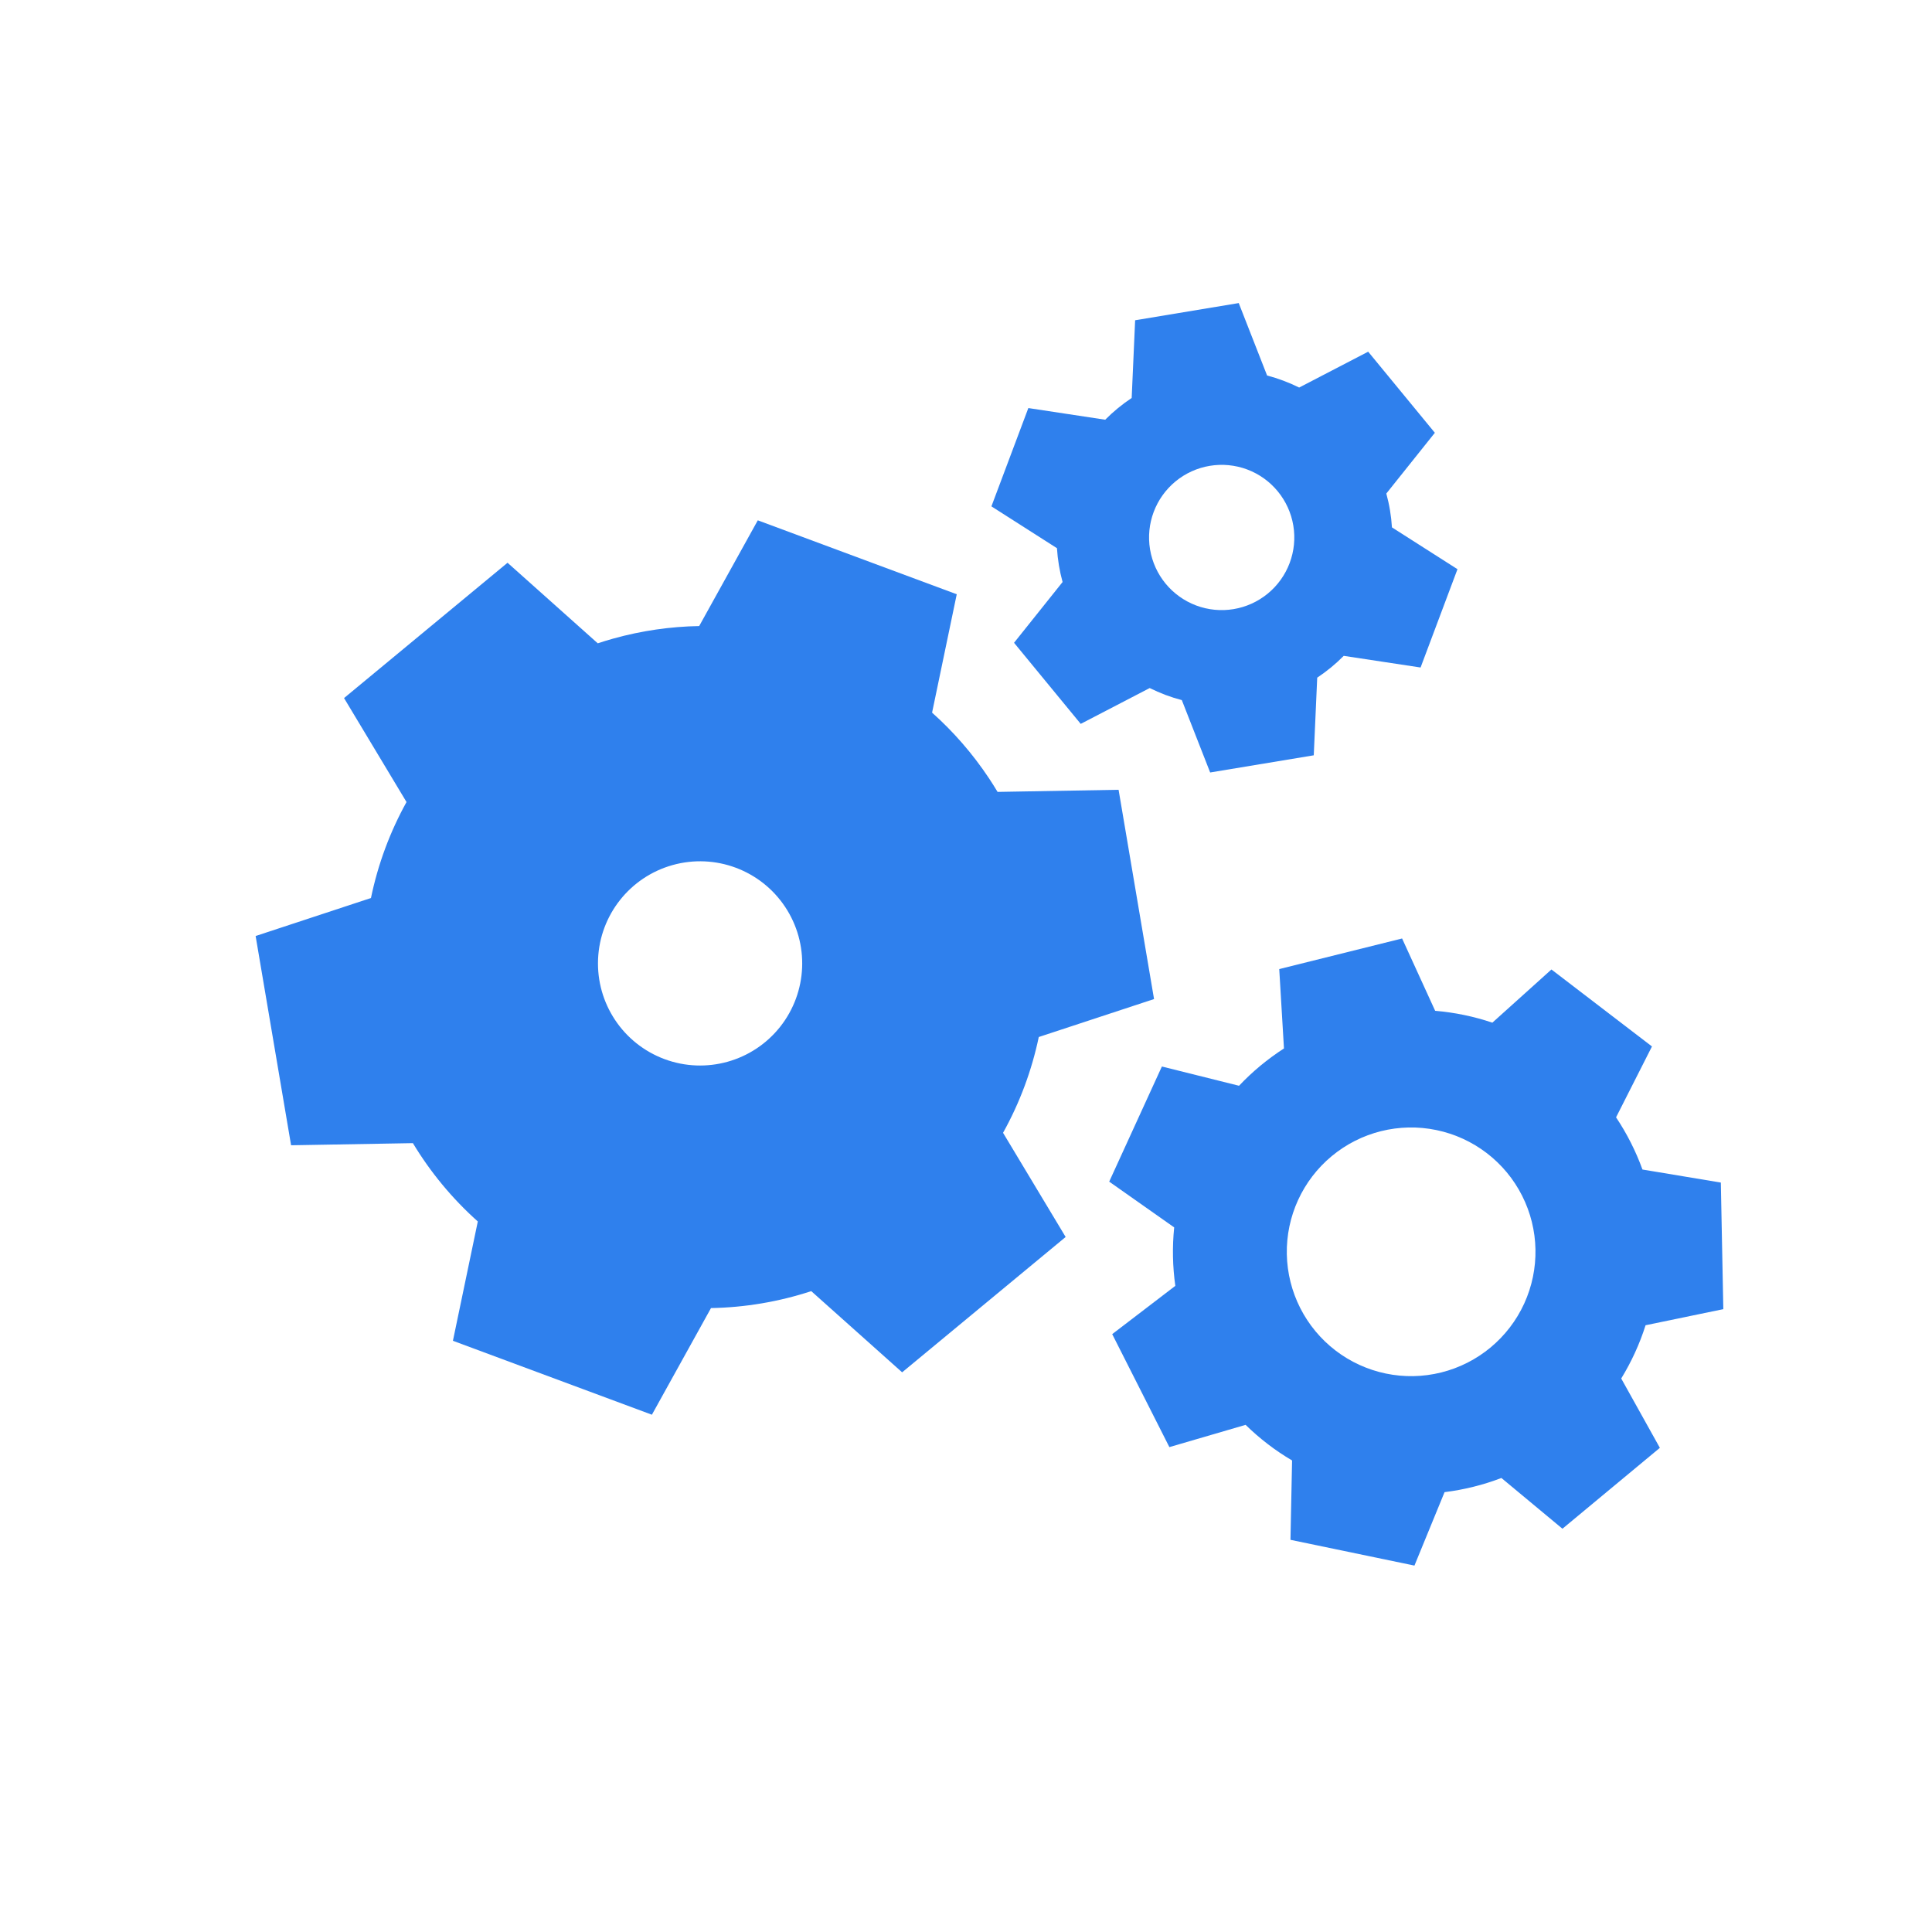
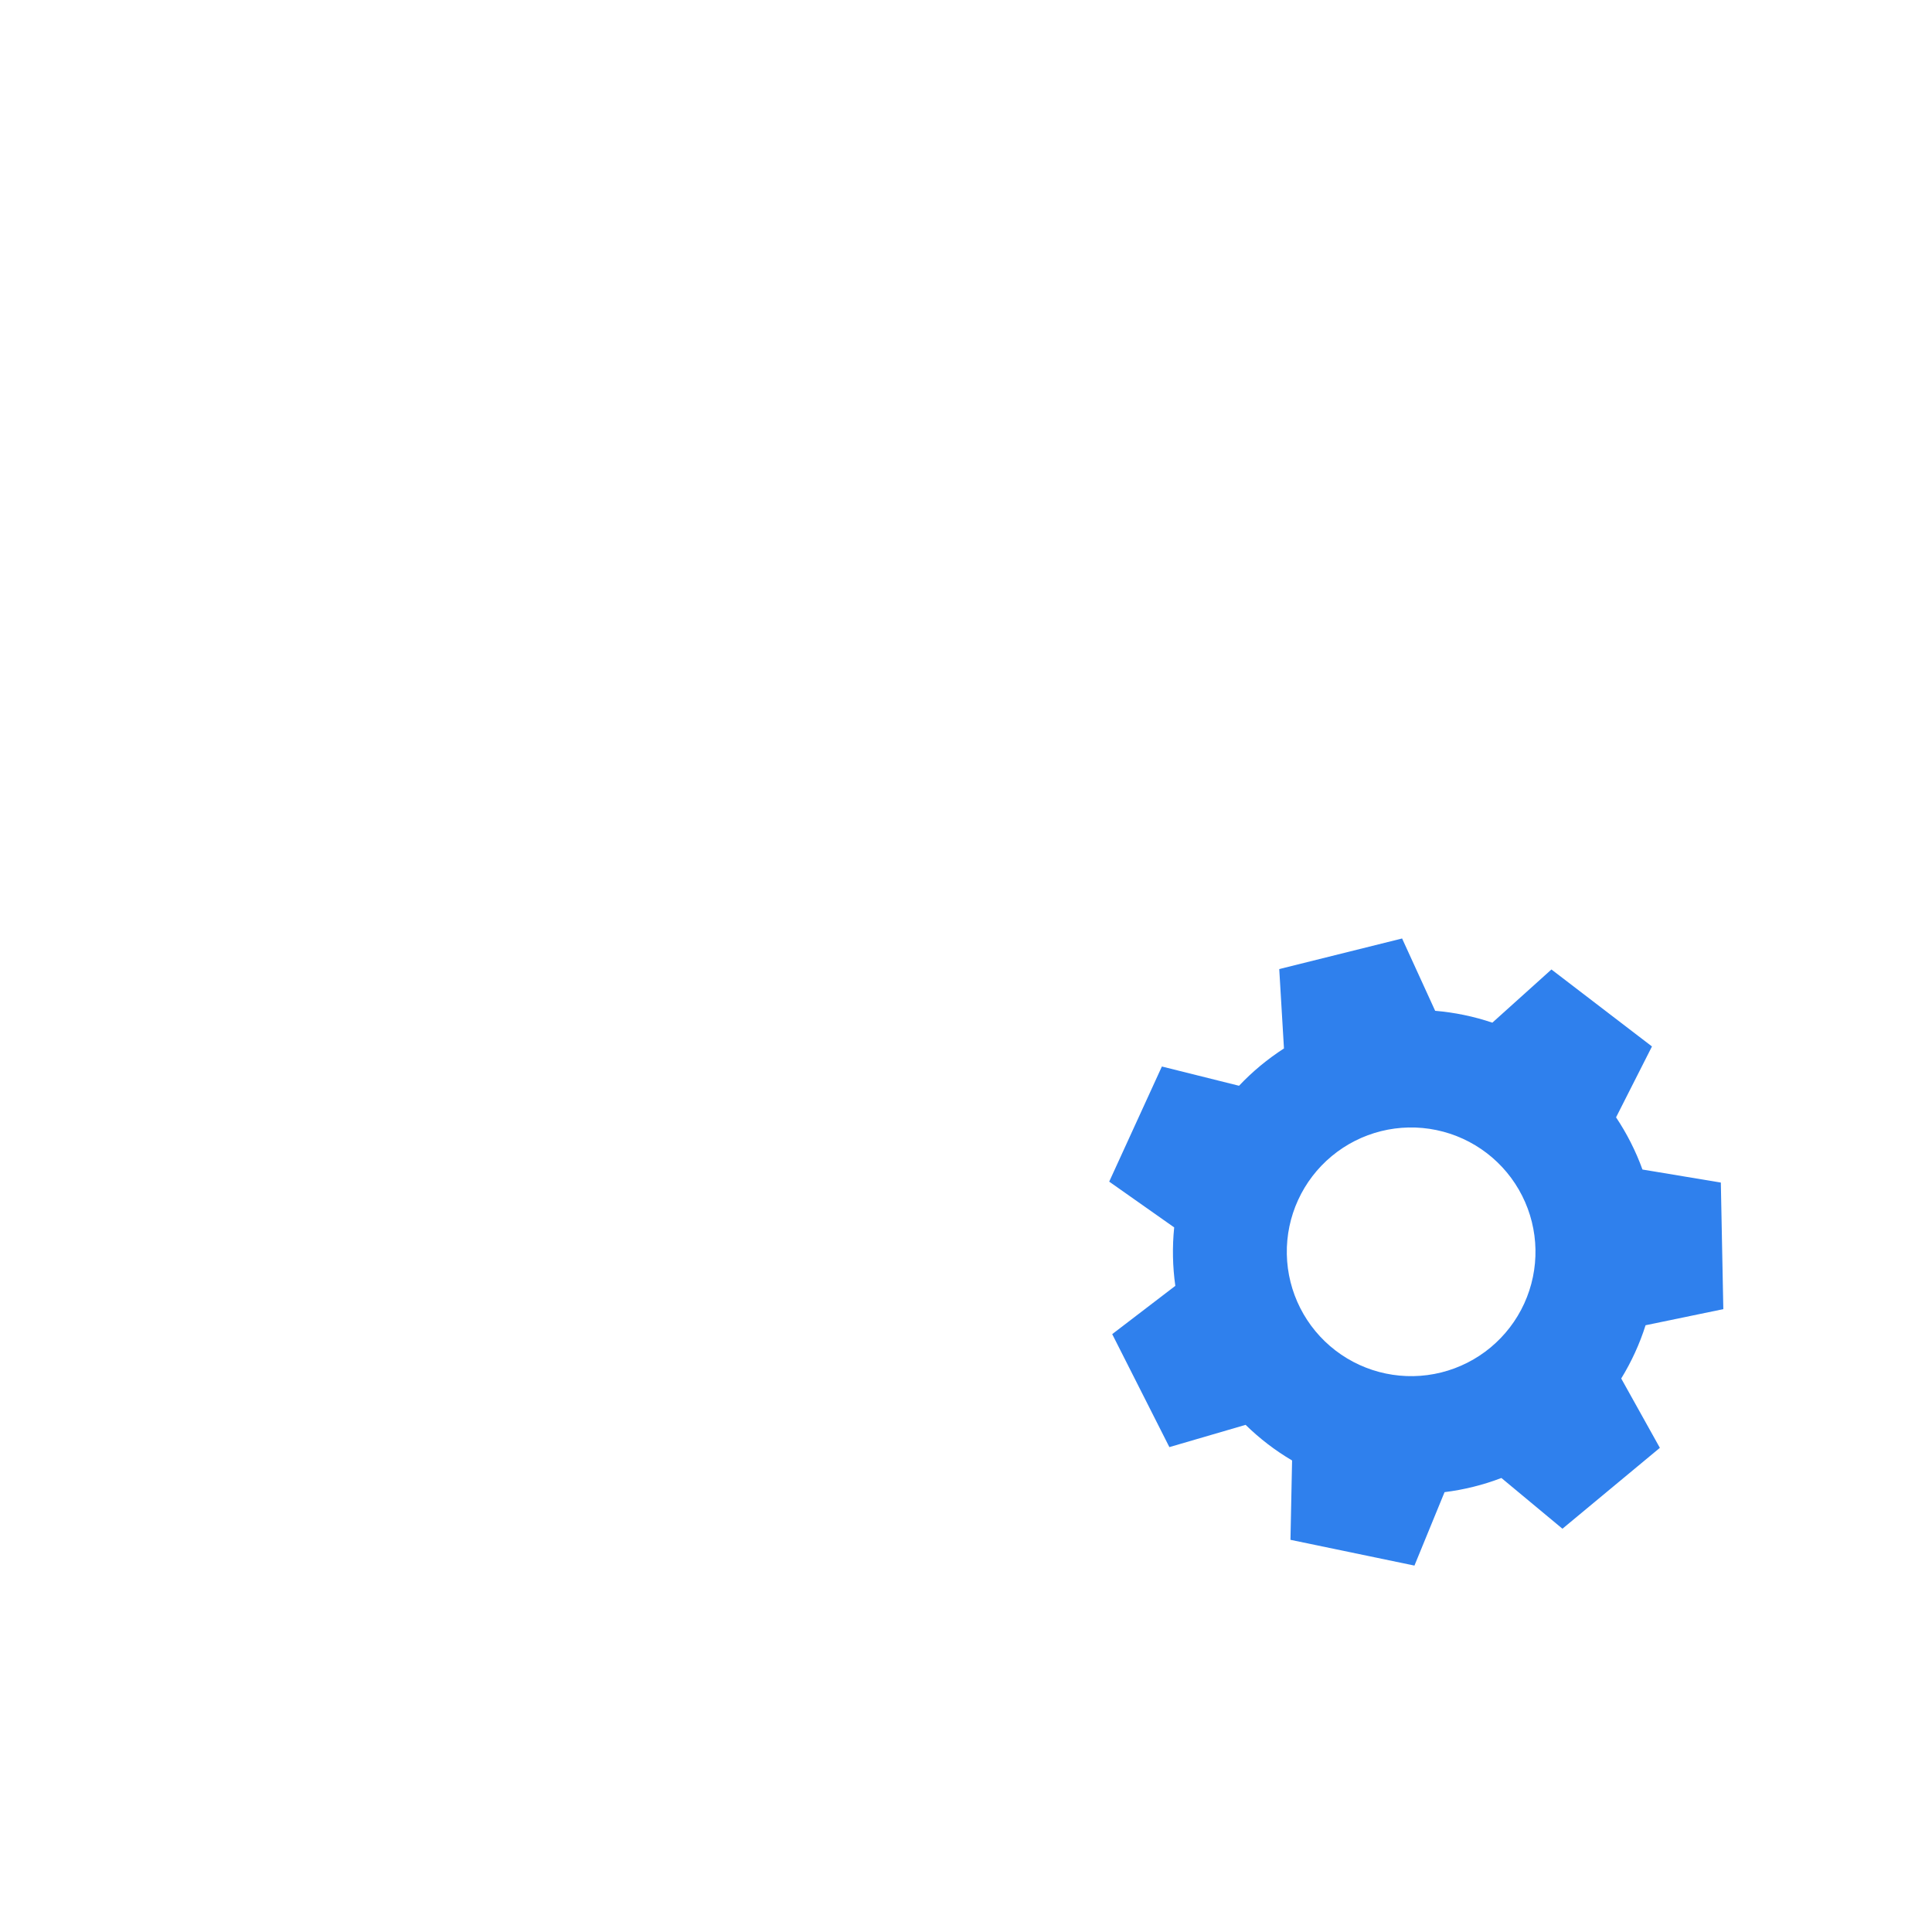
<svg xmlns="http://www.w3.org/2000/svg" width="1000" height="1000" viewBox="0 0 90 80" fill="none">
-   <path fill-rule="evenodd" clip-rule="evenodd" d="M49.328 21.333C49.372 21.597 49.429 21.858 49.499 22.113L47.238 24.943L50.344 28.721L53.557 27.052C53.795 27.17 54.04 27.277 54.292 27.372C54.543 27.466 54.798 27.547 55.054 27.614L56.374 30.985L61.2 30.185L61.361 26.568C61.582 26.421 61.796 26.263 62.004 26.092C62.212 25.921 62.409 25.741 62.596 25.552L66.176 26.095L67.895 21.515L64.842 19.567C64.826 19.303 64.796 19.038 64.752 18.774C64.708 18.508 64.65 18.247 64.58 17.991L66.841 15.161L63.735 11.383L60.52 13.053C60.283 12.935 60.039 12.829 59.788 12.735C59.536 12.64 59.282 12.559 59.026 12.492L57.705 9.118L52.879 9.919L52.718 13.539C52.498 13.685 52.283 13.844 52.076 14.014C51.869 14.184 51.672 14.364 51.485 14.552L47.904 14.009L46.184 18.588L49.237 20.537C49.254 20.802 49.284 21.067 49.328 21.333ZM58.1 16.87C56.968 16.446 55.696 16.657 54.762 17.424C53.829 18.192 53.375 19.399 53.573 20.591C53.771 21.784 54.59 22.78 55.721 23.205C56.853 23.63 58.125 23.419 59.059 22.651C59.992 21.884 60.446 20.676 60.248 19.484C60.05 18.292 59.231 17.295 58.1 16.87Z" fill="#2F80ED" />
  <path fill-rule="evenodd" clip-rule="evenodd" d="M54.642 53.543C54.651 54 54.688 54.453 54.751 54.9L51.811 57.149L54.474 62.412L58.025 61.375C58.349 61.693 58.694 61.992 59.059 62.272C59.422 62.55 59.8 62.804 60.19 63.034L60.115 66.731L65.89 67.931L67.293 64.51C67.743 64.454 68.192 64.371 68.637 64.26C69.083 64.15 69.518 64.012 69.941 63.85L72.785 66.214L77.323 62.446L75.523 59.216C75.759 58.83 75.974 58.428 76.164 58.012C76.356 57.594 76.52 57.168 76.657 56.735L80.279 55.985L80.163 50.088L76.512 49.481C76.359 49.056 76.178 48.639 75.972 48.231C75.765 47.821 75.534 47.427 75.282 47.05L76.955 43.748L72.272 40.162L69.519 42.64C69.091 42.495 68.653 42.376 68.205 42.283C67.757 42.19 67.306 42.125 66.855 42.087L65.315 38.718L59.592 40.143L59.812 43.841C59.432 44.086 59.065 44.355 58.712 44.647C58.361 44.939 58.029 45.25 57.719 45.579L54.125 44.682L51.671 50.045L54.698 52.177C54.652 52.628 54.633 53.084 54.642 53.543ZM66.914 47.643C65.188 47.284 63.393 47.731 62.037 48.857C60.68 49.983 59.91 51.666 59.945 53.428C59.98 55.19 60.815 56.841 62.215 57.913C63.614 58.984 65.426 59.361 67.136 58.935C68.847 58.509 70.27 57.327 71.004 55.724C71.737 54.121 71.701 52.271 70.905 50.699C70.109 49.126 68.64 48.001 66.914 47.643Z" fill="#2F80ED" />
-   <path fill-rule="evenodd" clip-rule="evenodd" d="M46.07 31.254C45.307 30.107 44.414 29.084 43.42 28.197L44.569 22.683L35.301 19.239L32.571 24.164C31.237 24.187 29.892 24.378 28.563 24.749C28.321 24.817 28.082 24.89 27.846 24.968L23.643 21.215L16.027 27.519L18.937 32.362C18.171 33.745 17.608 35.25 17.281 36.833L11.908 38.603L13.56 48.351L19.234 48.252C20.051 49.607 21.069 50.839 22.258 51.901L21.099 57.459L30.368 60.903L33.121 55.935C34.713 55.907 36.288 55.639 37.791 55.146L42.025 58.928L49.642 52.623L46.726 47.771C47.511 46.36 48.066 44.854 48.39 43.308L53.76 41.54L52.108 31.791L46.471 31.89C46.343 31.676 46.209 31.464 46.07 31.254ZM36.574 37.246C35.433 35.529 33.317 34.743 31.332 35.298C29.348 35.853 27.946 37.622 27.86 39.681C27.775 41.74 29.024 43.62 30.956 44.338C32.888 45.056 35.062 44.448 36.342 42.833C37.621 41.217 37.715 38.962 36.574 37.246Z" fill="#2F80ED" />
</svg>